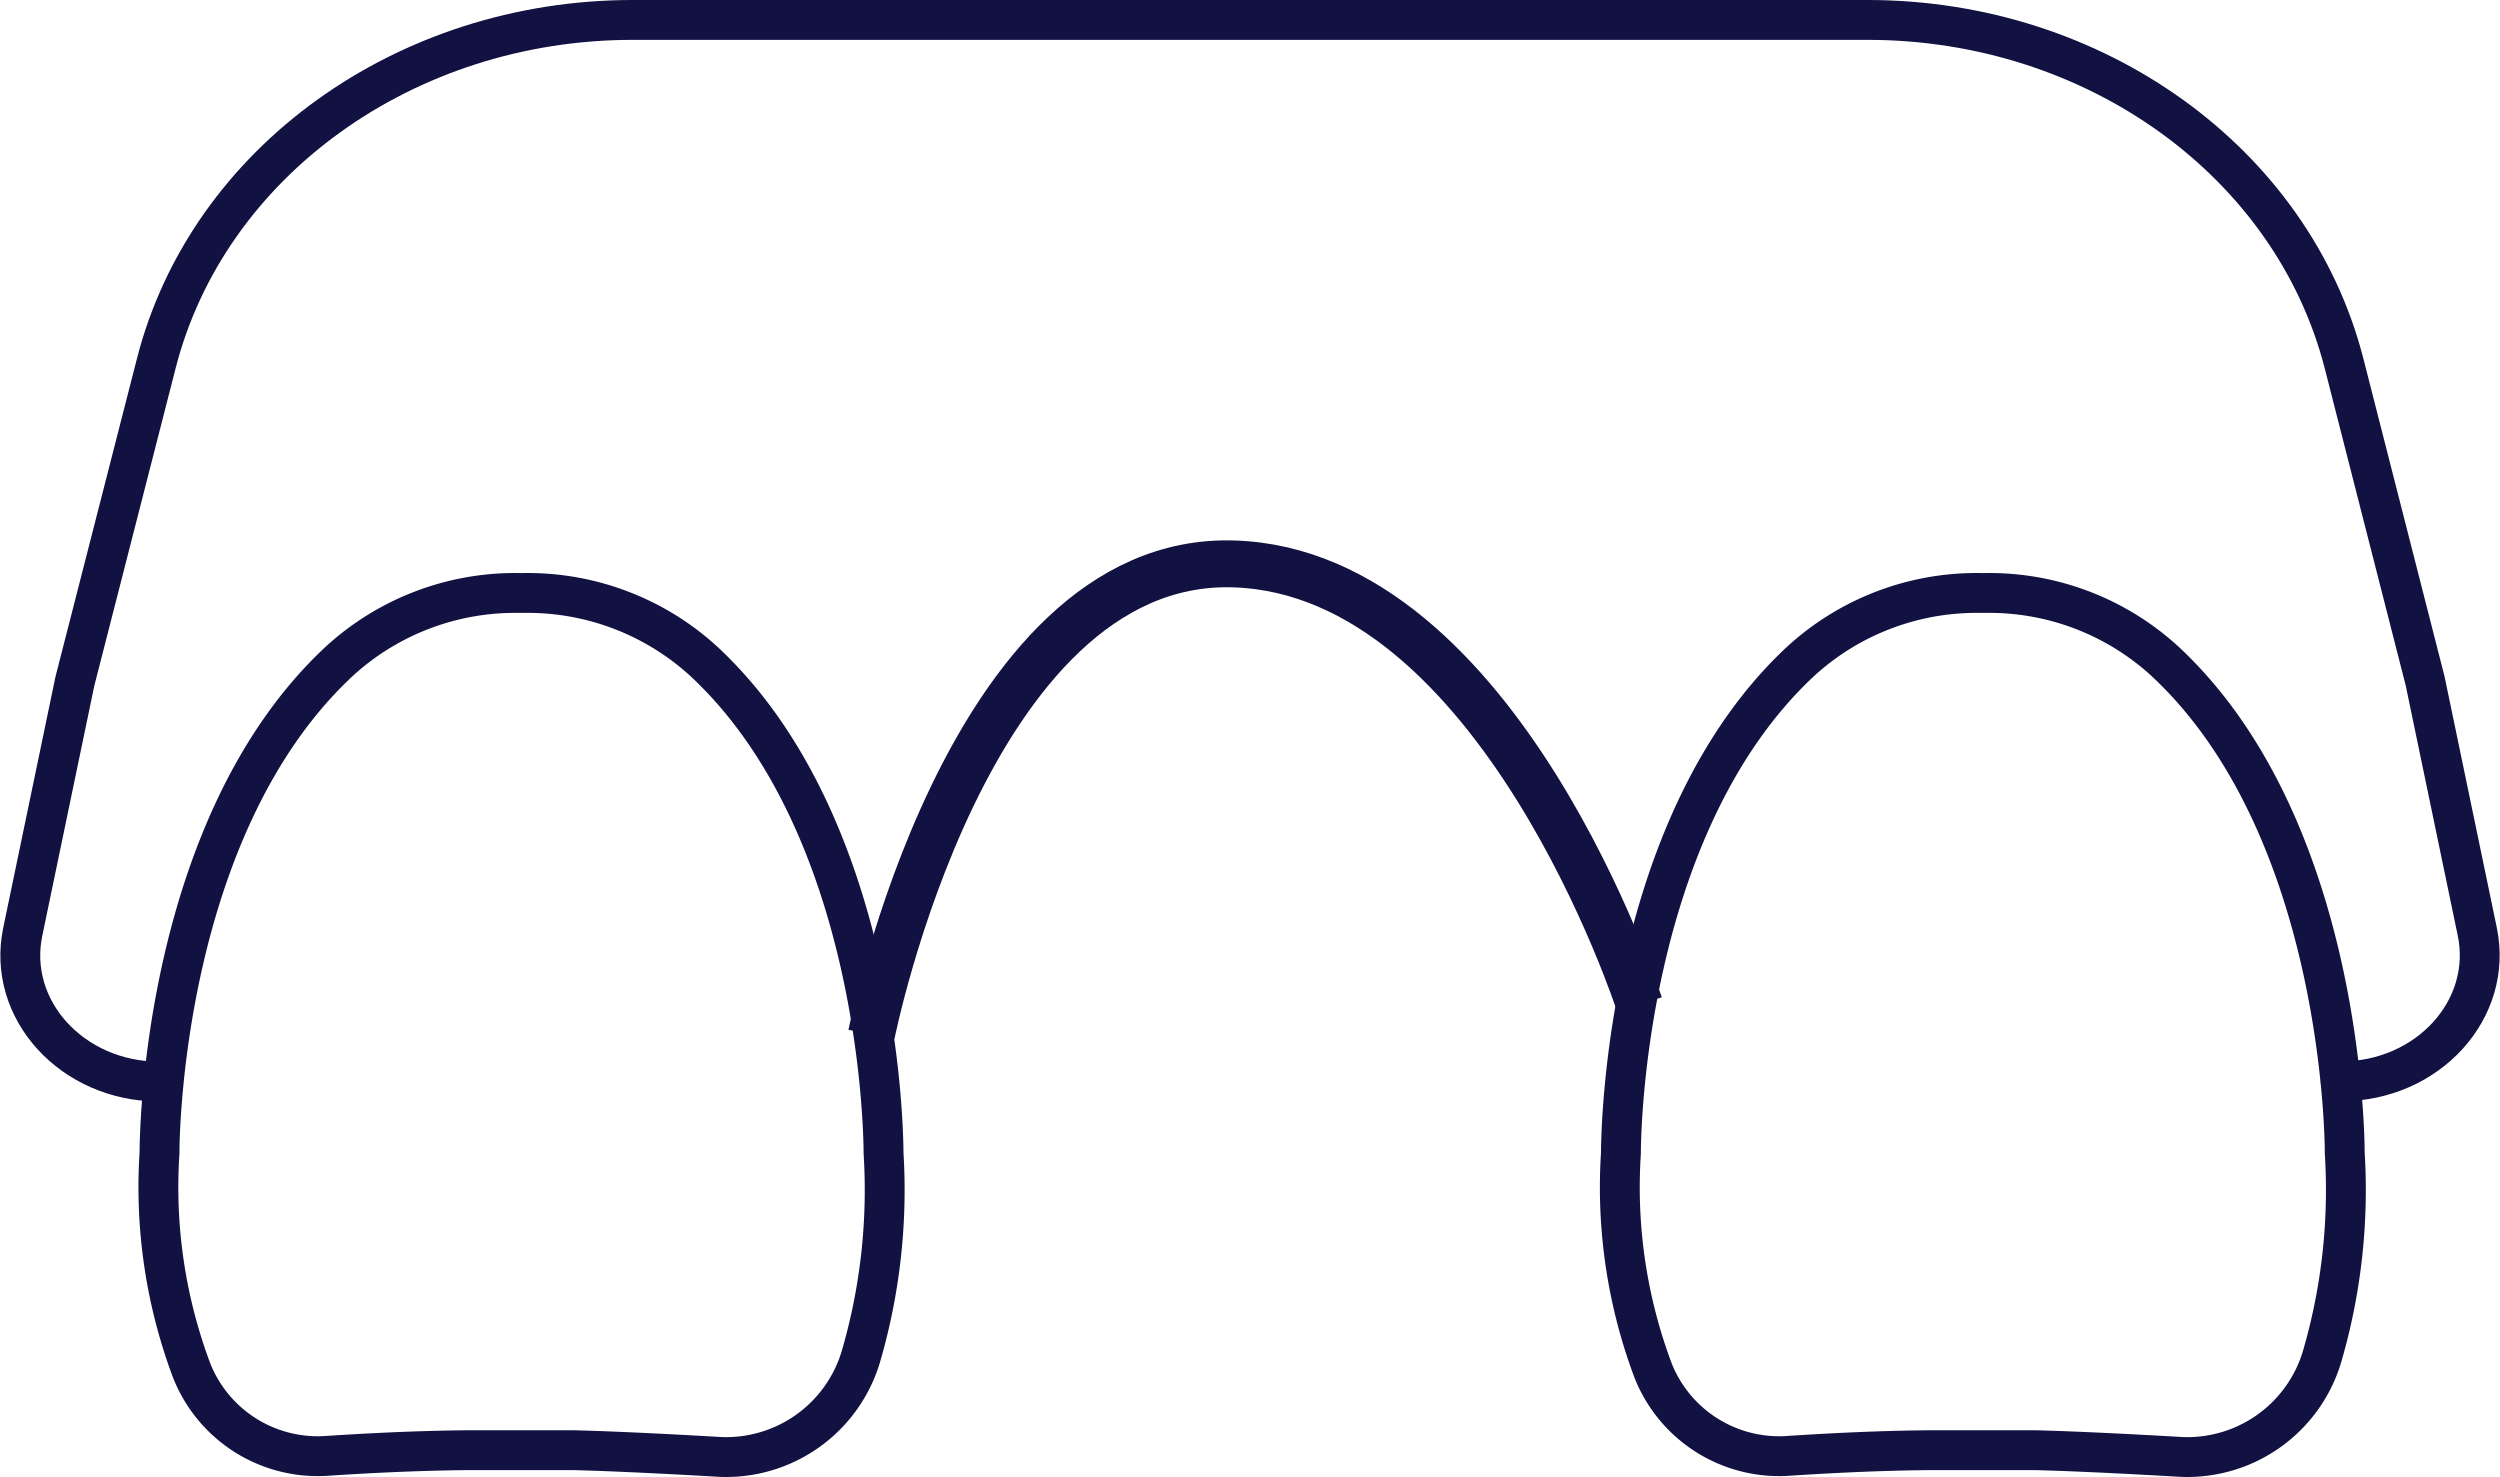
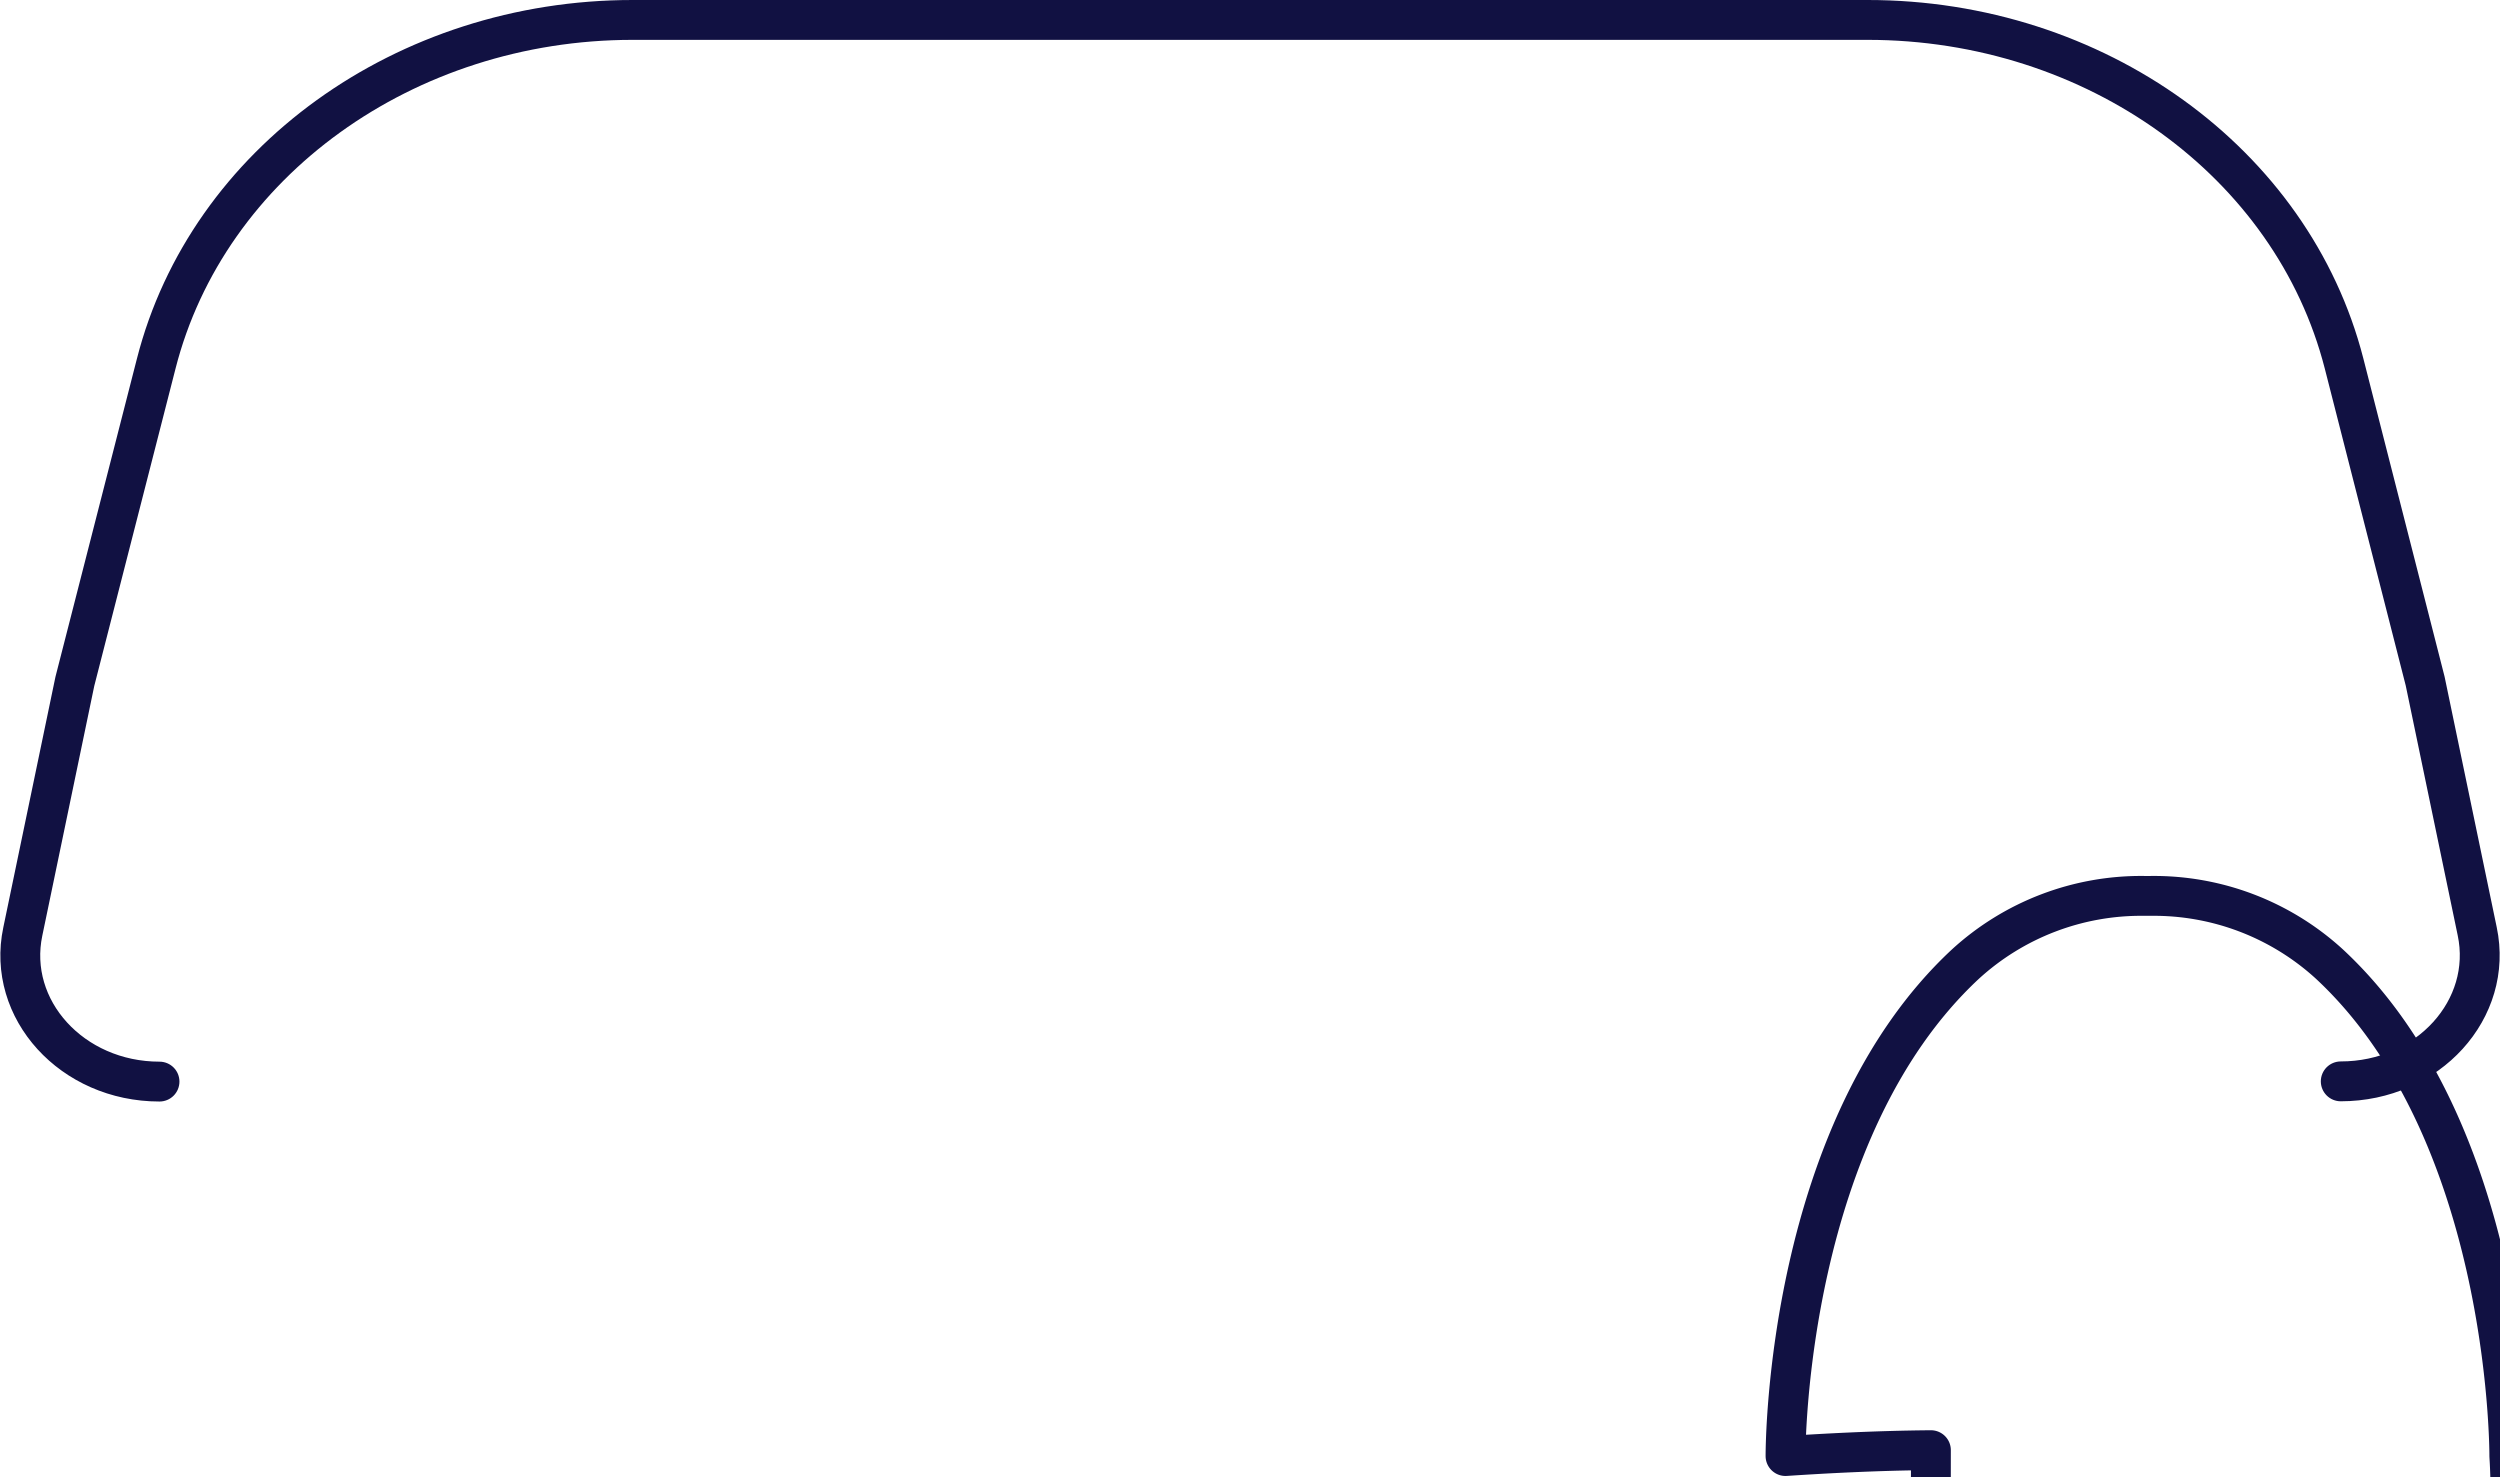
<svg xmlns="http://www.w3.org/2000/svg" width="106.625" height="63.004" viewBox="0 0 106.625 63.004">
  <g id="Group_1807" data-name="Group 1807" transform="translate(0.865 0.85)">
    <g id="Group_1804" data-name="Group 1804">
-       <path id="Path_2092" data-name="Path 2092" d="M761.38,200.72c-2.42.02-4.68.15-6.2.25a5.784,5.784,0,0,1-5.65-3.65,22.252,22.252,0,0,1-1.37-9.27c0-.61.09-13.91,7.66-20.97a11.1,11.1,0,0,1,7.63-2.92h.29a11.126,11.126,0,0,1,7.64,2.92c7.57,7.05,7.66,20.36,7.66,20.97a25.367,25.367,0,0,1-.97,8.69,6,6,0,0,1-5.96,4.27c-1.73-.1-4.33-.24-6.3-.29h-4.43Z" transform="translate(-742.222 -139.72)" fill="none" stroke="#111142" stroke-linecap="round" stroke-linejoin="round" stroke-width="1.7" />
-       <path id="Path_2094" data-name="Path 2094" d="M823.71,200.72c-2.42.02-4.68.15-6.2.25a5.784,5.784,0,0,1-5.65-3.65,22.252,22.252,0,0,1-1.37-9.27c0-.61.09-13.91,7.66-20.97a11.1,11.1,0,0,1,7.63-2.92h.29a11.084,11.084,0,0,1,7.63,2.92c7.57,7.05,7.66,20.36,7.66,20.97a25.367,25.367,0,0,1-.97,8.69,6,6,0,0,1-5.96,4.27c-1.73-.1-4.32-.24-6.3-.29H823.7Z" transform="translate(-742.222 -139.72)" fill="none" stroke="#111142" stroke-linecap="round" stroke-linejoin="round" stroke-width="1.7" />
+       <path id="Path_2094" data-name="Path 2094" d="M823.71,200.72c-2.42.02-4.68.15-6.2.25c0-.61.09-13.91,7.66-20.97a11.1,11.1,0,0,1,7.63-2.92h.29a11.084,11.084,0,0,1,7.63,2.92c7.57,7.05,7.66,20.36,7.66,20.97a25.367,25.367,0,0,1-.97,8.69,6,6,0,0,1-5.96,4.27c-1.73-.1-4.32-.24-6.3-.29H823.7Z" transform="translate(-742.222 -139.72)" fill="none" stroke="#111142" stroke-linecap="round" stroke-linejoin="round" stroke-width="1.7" />
      <path id="Path_2095" data-name="Path 2095" d="M841.19,184.99c3.73,0,6.52-3.09,5.82-6.4l-2.22-10.67-3.46-13.55c-2.2-8.58-10.62-14.65-20.32-14.65H768.34c-9.7,0-18.13,6.07-20.32,14.66l-3.47,13.55-2.22,10.67c-.7,3.32,2.1,6.4,5.83,6.4" transform="translate(-742.222 -139.72)" fill="none" stroke="#111142" stroke-linecap="round" stroke-linejoin="round" stroke-width="1.7" />
-       <path id="Path_6590" data-name="Path 6590" d="M37.467,44.265S41.506,23.882,52.884,24.2,70.22,42.992,70.22,42.992" transform="translate(-1.163 -1)" fill="none" stroke="#111142" stroke-width="2" />
    </g>
  </g>
</svg>